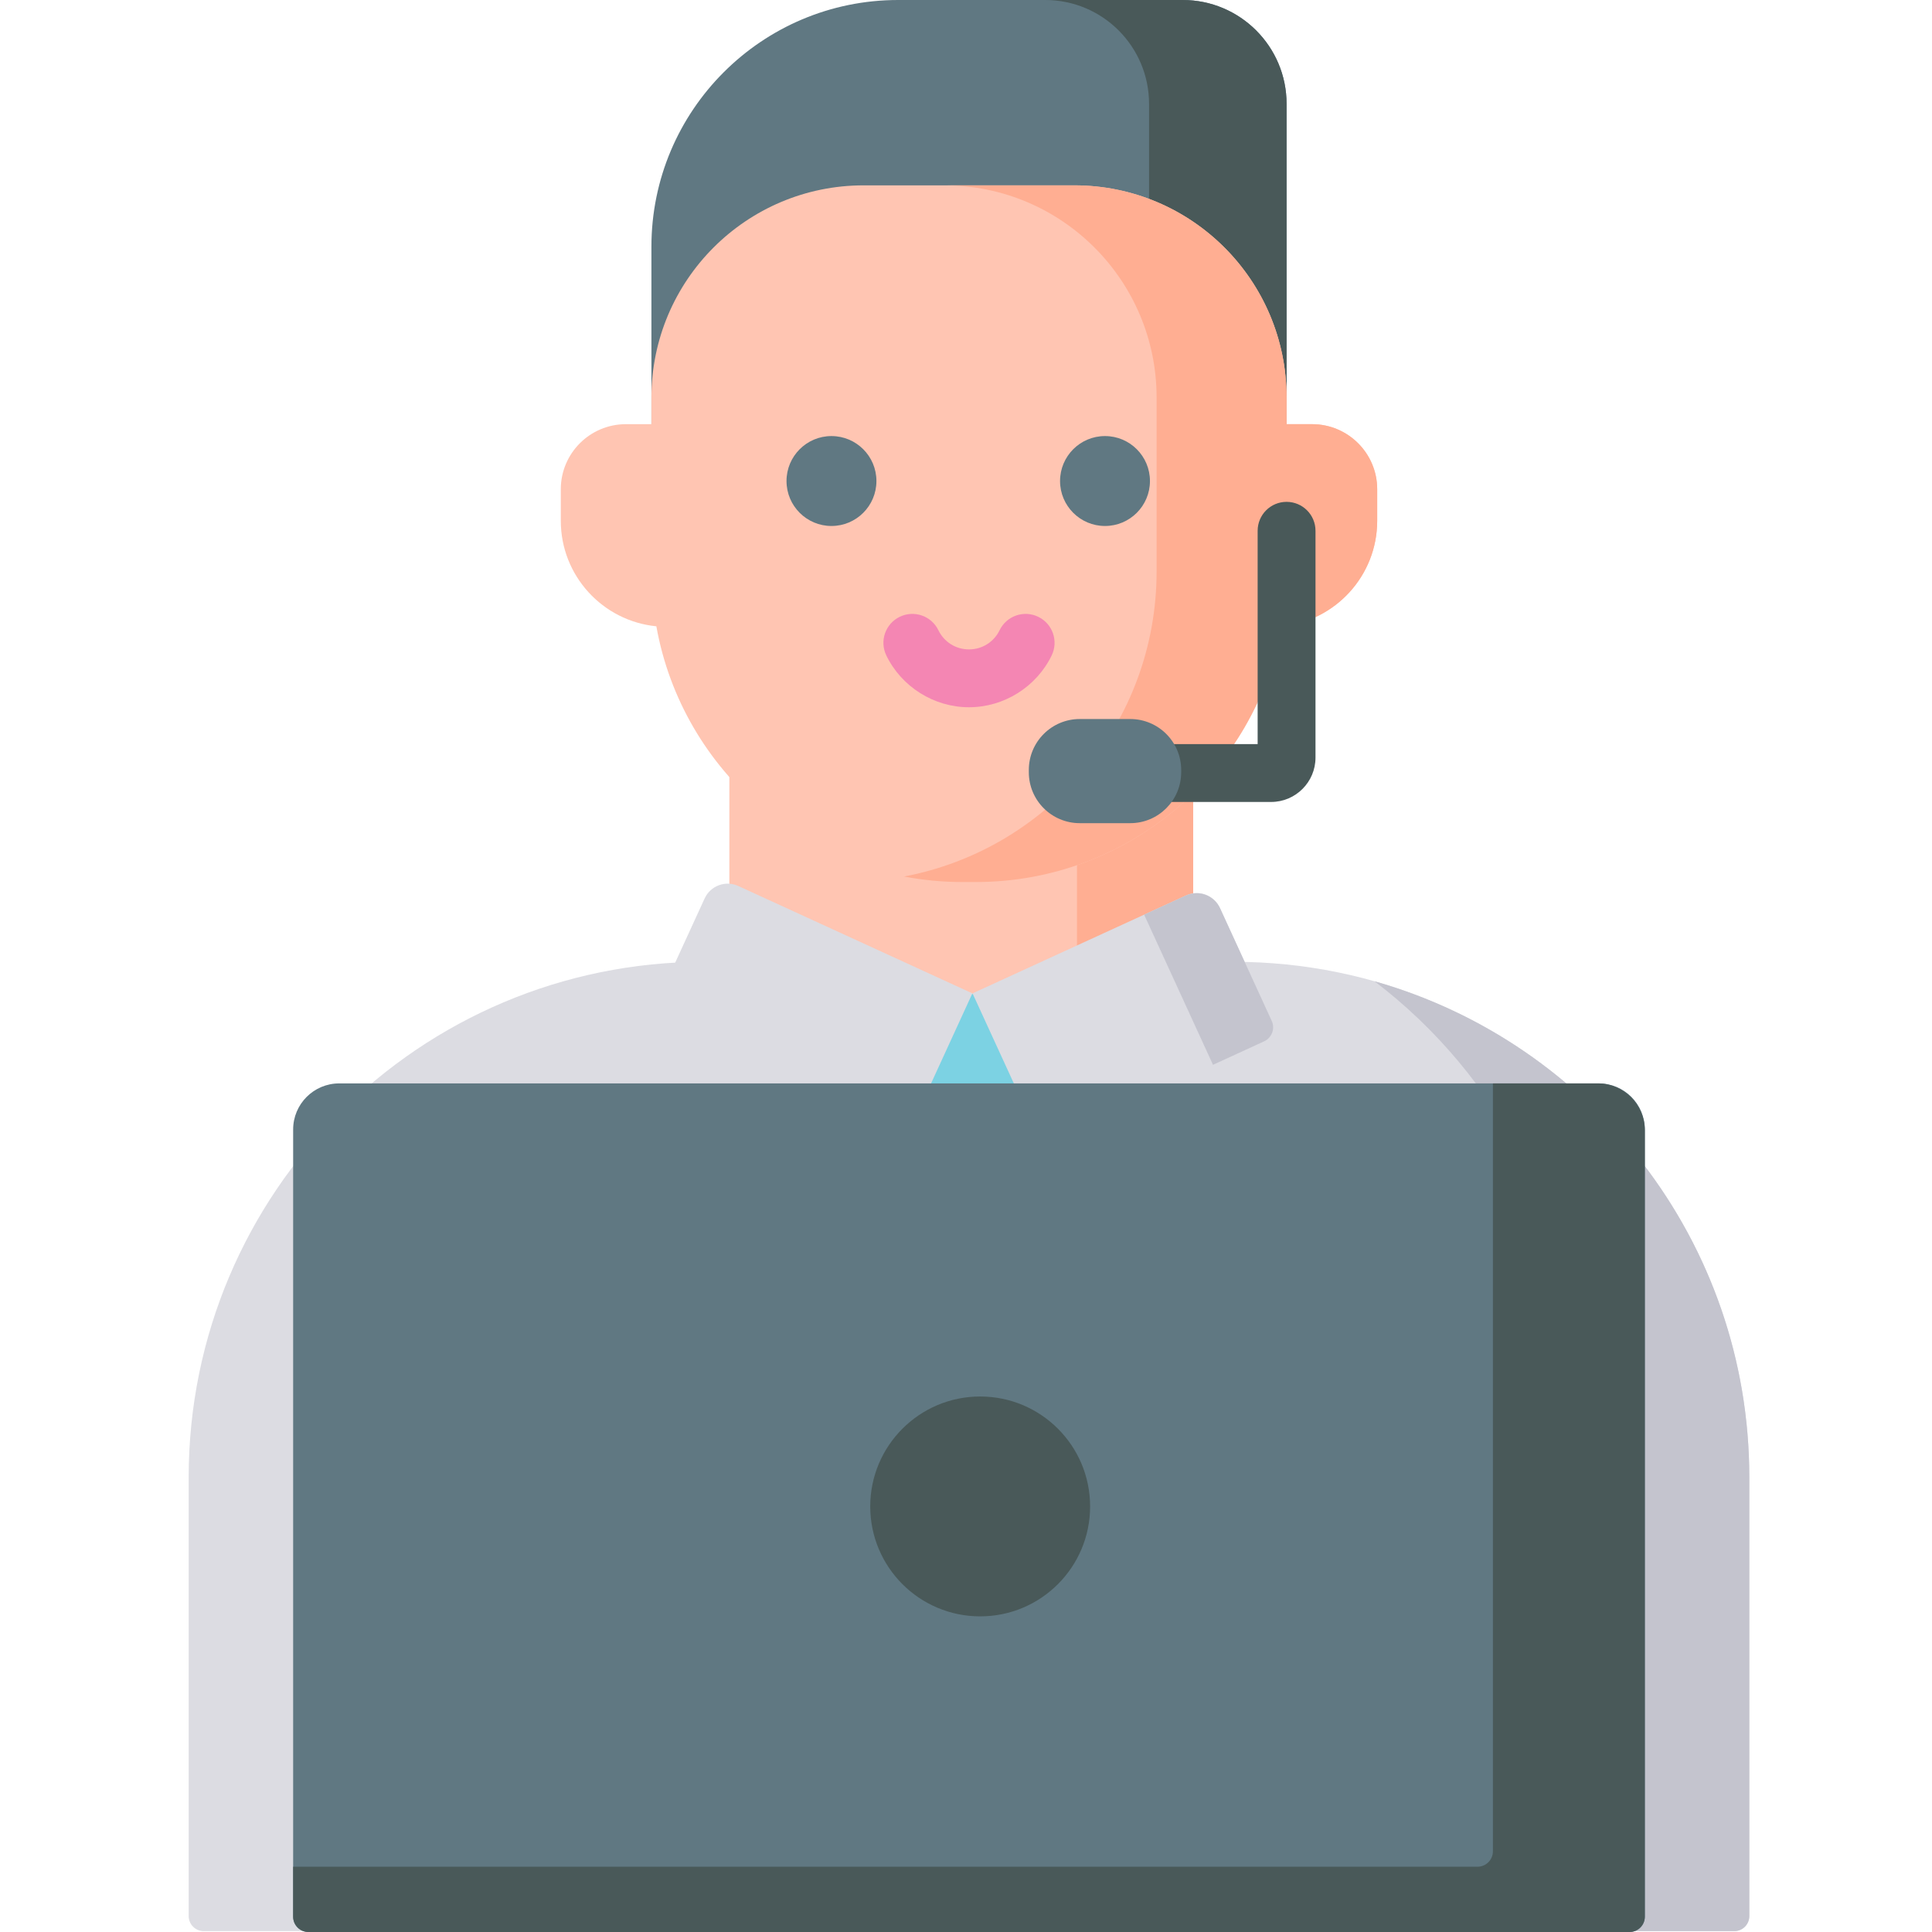
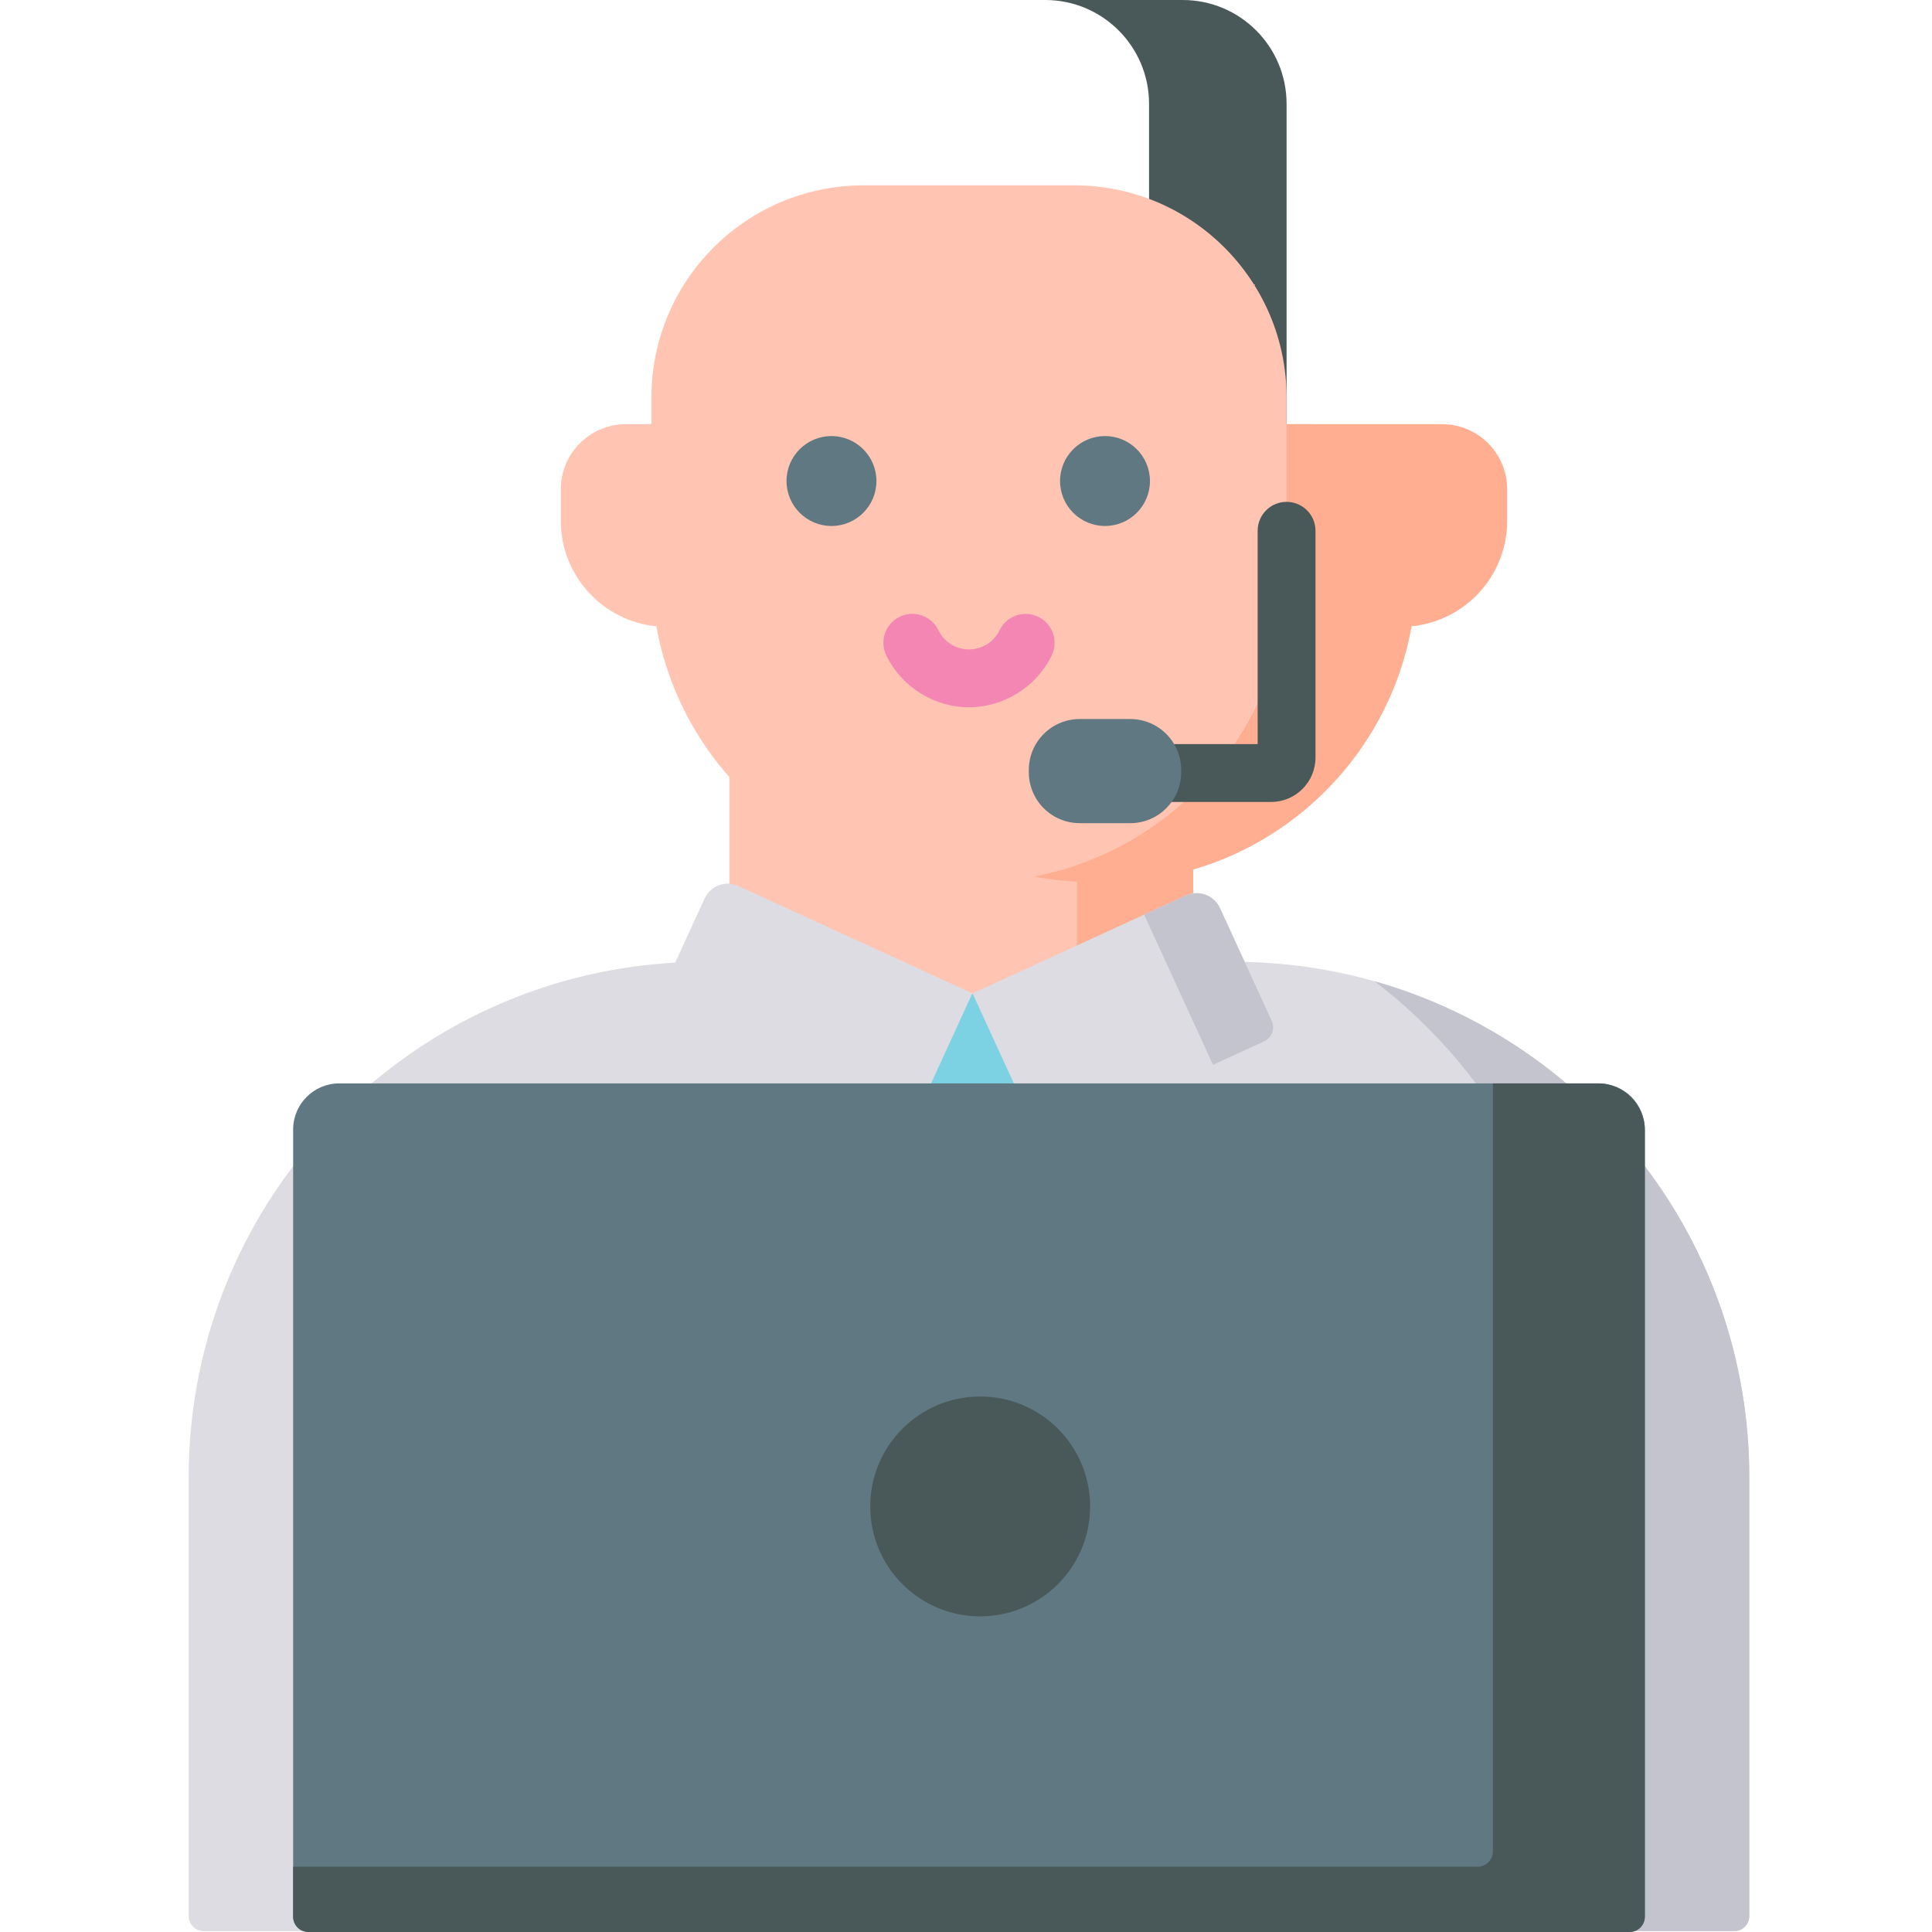
<svg xmlns="http://www.w3.org/2000/svg" height="512pt" viewBox="-49 0 511 512" width="512pt">
  <path d="m410.086 511.773h-405.586c-2.211 0-4-1.793-4-4v-116.258c0-75.457 61.172-136.625 136.629-136.625h140.332c75.457 0 136.625 61.168 136.625 136.625v116.258c0 2.207-1.789 4-4 4zm0 0" fill="#dcdce2" />
  <path d="m314.758 260.043c32.809 24.957 53.996 64.406 53.996 108.809v142.922h41.332c2.211 0 4-1.793 4-4v-116.258c0-62.527-42-115.242-99.328-131.473zm0 0" fill="#c4c4ce" />
-   <path d="m123.133 120.383v-54.988c0-36.117 29.277-65.395 65.391-65.395h75.406c15.203 0 27.527 12.324 27.527 27.527v92.855zm0 0" fill="#607882" />
  <path d="m263.93 0h-36.445c15.203 0 27.527 12.324 27.527 27.527v92.855h36.445v-92.855c-.004-15.203-12.324-27.527-27.527-27.527zm0 0" fill="#495959" />
  <path d="m143.789 180.984h122.918v93.023h-122.918zm0 0" fill="#ffc5b2" />
  <path d="m235.914 180.984h30.793v93.023h-30.793zm0 0" fill="#ffae92" />
  <path d="m298.215 112.41h-6.758v-7.055c0-31.059-25.18-56.234-56.234-56.234h-55.859c-31.055 0-56.23 25.176-56.23 56.234v7.055h-6.762c-9.527 0-17.254 7.727-17.254 17.258v8.332c0 14.586 11.105 26.574 25.324 27.977 6.879 38.52 40.523 67.77 81.023 67.77h3.656c40.5 0 74.148-29.25 81.023-67.77 14.219-1.402 25.328-13.391 25.328-27.977v-8.332c0-9.531-7.73-17.258-17.258-17.258zm0 0" fill="#ffc5b2" />
-   <path d="m298.215 112.41h-6.758v-7.055c0-31.059-25.18-56.234-56.234-56.234h-34.445c31.055 0 56.234 25.176 56.234 56.234v46.059c0 40.211-28.832 73.664-66.941 80.875 4.988.945 10.129 1.457 15.395 1.457h3.656c40.5 0 74.148-29.25 81.023-67.77 14.219-1.402 25.328-13.391 25.328-27.977v-8.332c0-9.531-7.73-17.258-17.258-17.258zm0 0" fill="#ffae92" />
+   <path d="m298.215 112.41h-6.758v-7.055c0-31.059-25.18-56.234-56.234-56.234c31.055 0 56.234 25.176 56.234 56.234v46.059c0 40.211-28.832 73.664-66.941 80.875 4.988.945 10.129 1.457 15.395 1.457h3.656c40.5 0 74.148-29.25 81.023-67.77 14.219-1.402 25.328-13.391 25.328-27.977v-8.332c0-9.531-7.73-17.258-17.258-17.258zm0 0" fill="#ffae92" />
  <path d="m182.762 127.477c0 6.578-5.336 11.914-11.914 11.914s-11.914-5.336-11.914-11.914c0-6.578 5.336-11.914 11.914-11.914s11.914 5.336 11.914 11.914zm0 0" fill="#607882" />
  <path d="m255.25 127.477c0 6.578-5.332 11.914-11.914 11.914-6.578 0-11.91-5.336-11.91-11.914 0-6.578 5.332-11.914 11.91-11.914 6.582 0 11.914 5.336 11.914 11.914zm0 0" fill="#607882" />
  <path d="m207.293 187.43c-9.266 0-17.863-5.391-21.91-13.727-1.848-3.809-.258-8.395 3.551-10.242 3.812-1.852 8.395-.262 10.246 3.551 1.52 3.137 4.629 5.086 8.113 5.086s6.594-1.949 8.113-5.086c1.848-3.809 6.434-5.402 10.246-3.551 3.809 1.848 5.398 6.434 3.551 10.242-4.047 8.336-12.645 13.727-21.91 13.727zm0 0" fill="#f486b3" />
  <path d="m189.086 263.414h38.395v41.215h-38.395zm0 0" fill="#7cd2e3" />
  <path d="m208.188 263.254-18.25 39.785-64.516-29.594c-2.008-.918-2.891-3.293-1.969-5.301l13.781-30.043c1.547-3.375 5.535-4.855 8.906-3.309zm0 0" fill="#dcdce2" />
  <path d="m208.234 263.254 18.25 39.785 59.105-27.109c2.008-.922 2.887-3.297 1.969-5.305l-13.781-30.043c-1.547-3.371-5.535-4.852-8.91-3.305zm0 0" fill="#dcdce2" />
  <path d="m287.52 270.547-13.68-29.828c-1.582-3.449-5.66-4.961-9.105-3.379l-11.027 5.055 18.25 39.789 13.551-6.219c2.051-.941 2.953-3.367 2.012-5.418zm0 0" fill="#c4c4ce" />
  <path d="m382.398 512h-350.211c-2.211 0-4-1.789-4-4v-208.672c0-6.746 5.469-12.215 12.211-12.215h333.789c6.746 0 12.211 5.469 12.211 12.215v208.672c0 2.211-1.789 4-4 4zm0 0" fill="#607882" />
  <g fill="#495959">
    <path d="m373.914 287.113h-27.777v203.5c0 2.258-1.828 4.09-4.086 4.09h-313.863v13.207c0 2.258 1.832 4.09 4.09 4.09h350.035c2.258 0 4.086-1.832 4.086-4.09v-208.312c0-6.895-5.59-12.484-12.484-12.484zm0 0" />
    <path d="m239.391 399.219c0 16.09-13.043 29.133-29.133 29.133-16.09 0-29.137-13.043-29.137-29.133s13.047-29.133 29.137-29.133c16.09 0 29.133 13.043 29.133 29.133zm0 0" />
    <path d="m287.367 212.527h-40.207c-4.234 0-7.668-3.434-7.668-7.668 0-4.23 3.434-7.664 7.668-7.664h36.629v-56.535c0-4.23 3.43-7.664 7.664-7.664 4.238 0 7.668 3.434 7.668 7.664v60.113c0 6.48-5.273 11.754-11.754 11.754zm0 0" />
  </g>
  <path d="m250.027 218.148h-13.379c-7.457 0-13.5-6.043-13.5-13.5v-.598c0-7.457 6.043-13.5 13.5-13.5h13.379c7.457 0 13.5 6.043 13.5 13.5v.598c0 7.457-6.043 13.5-13.5 13.5zm0 0" fill="#607882" />
</svg>